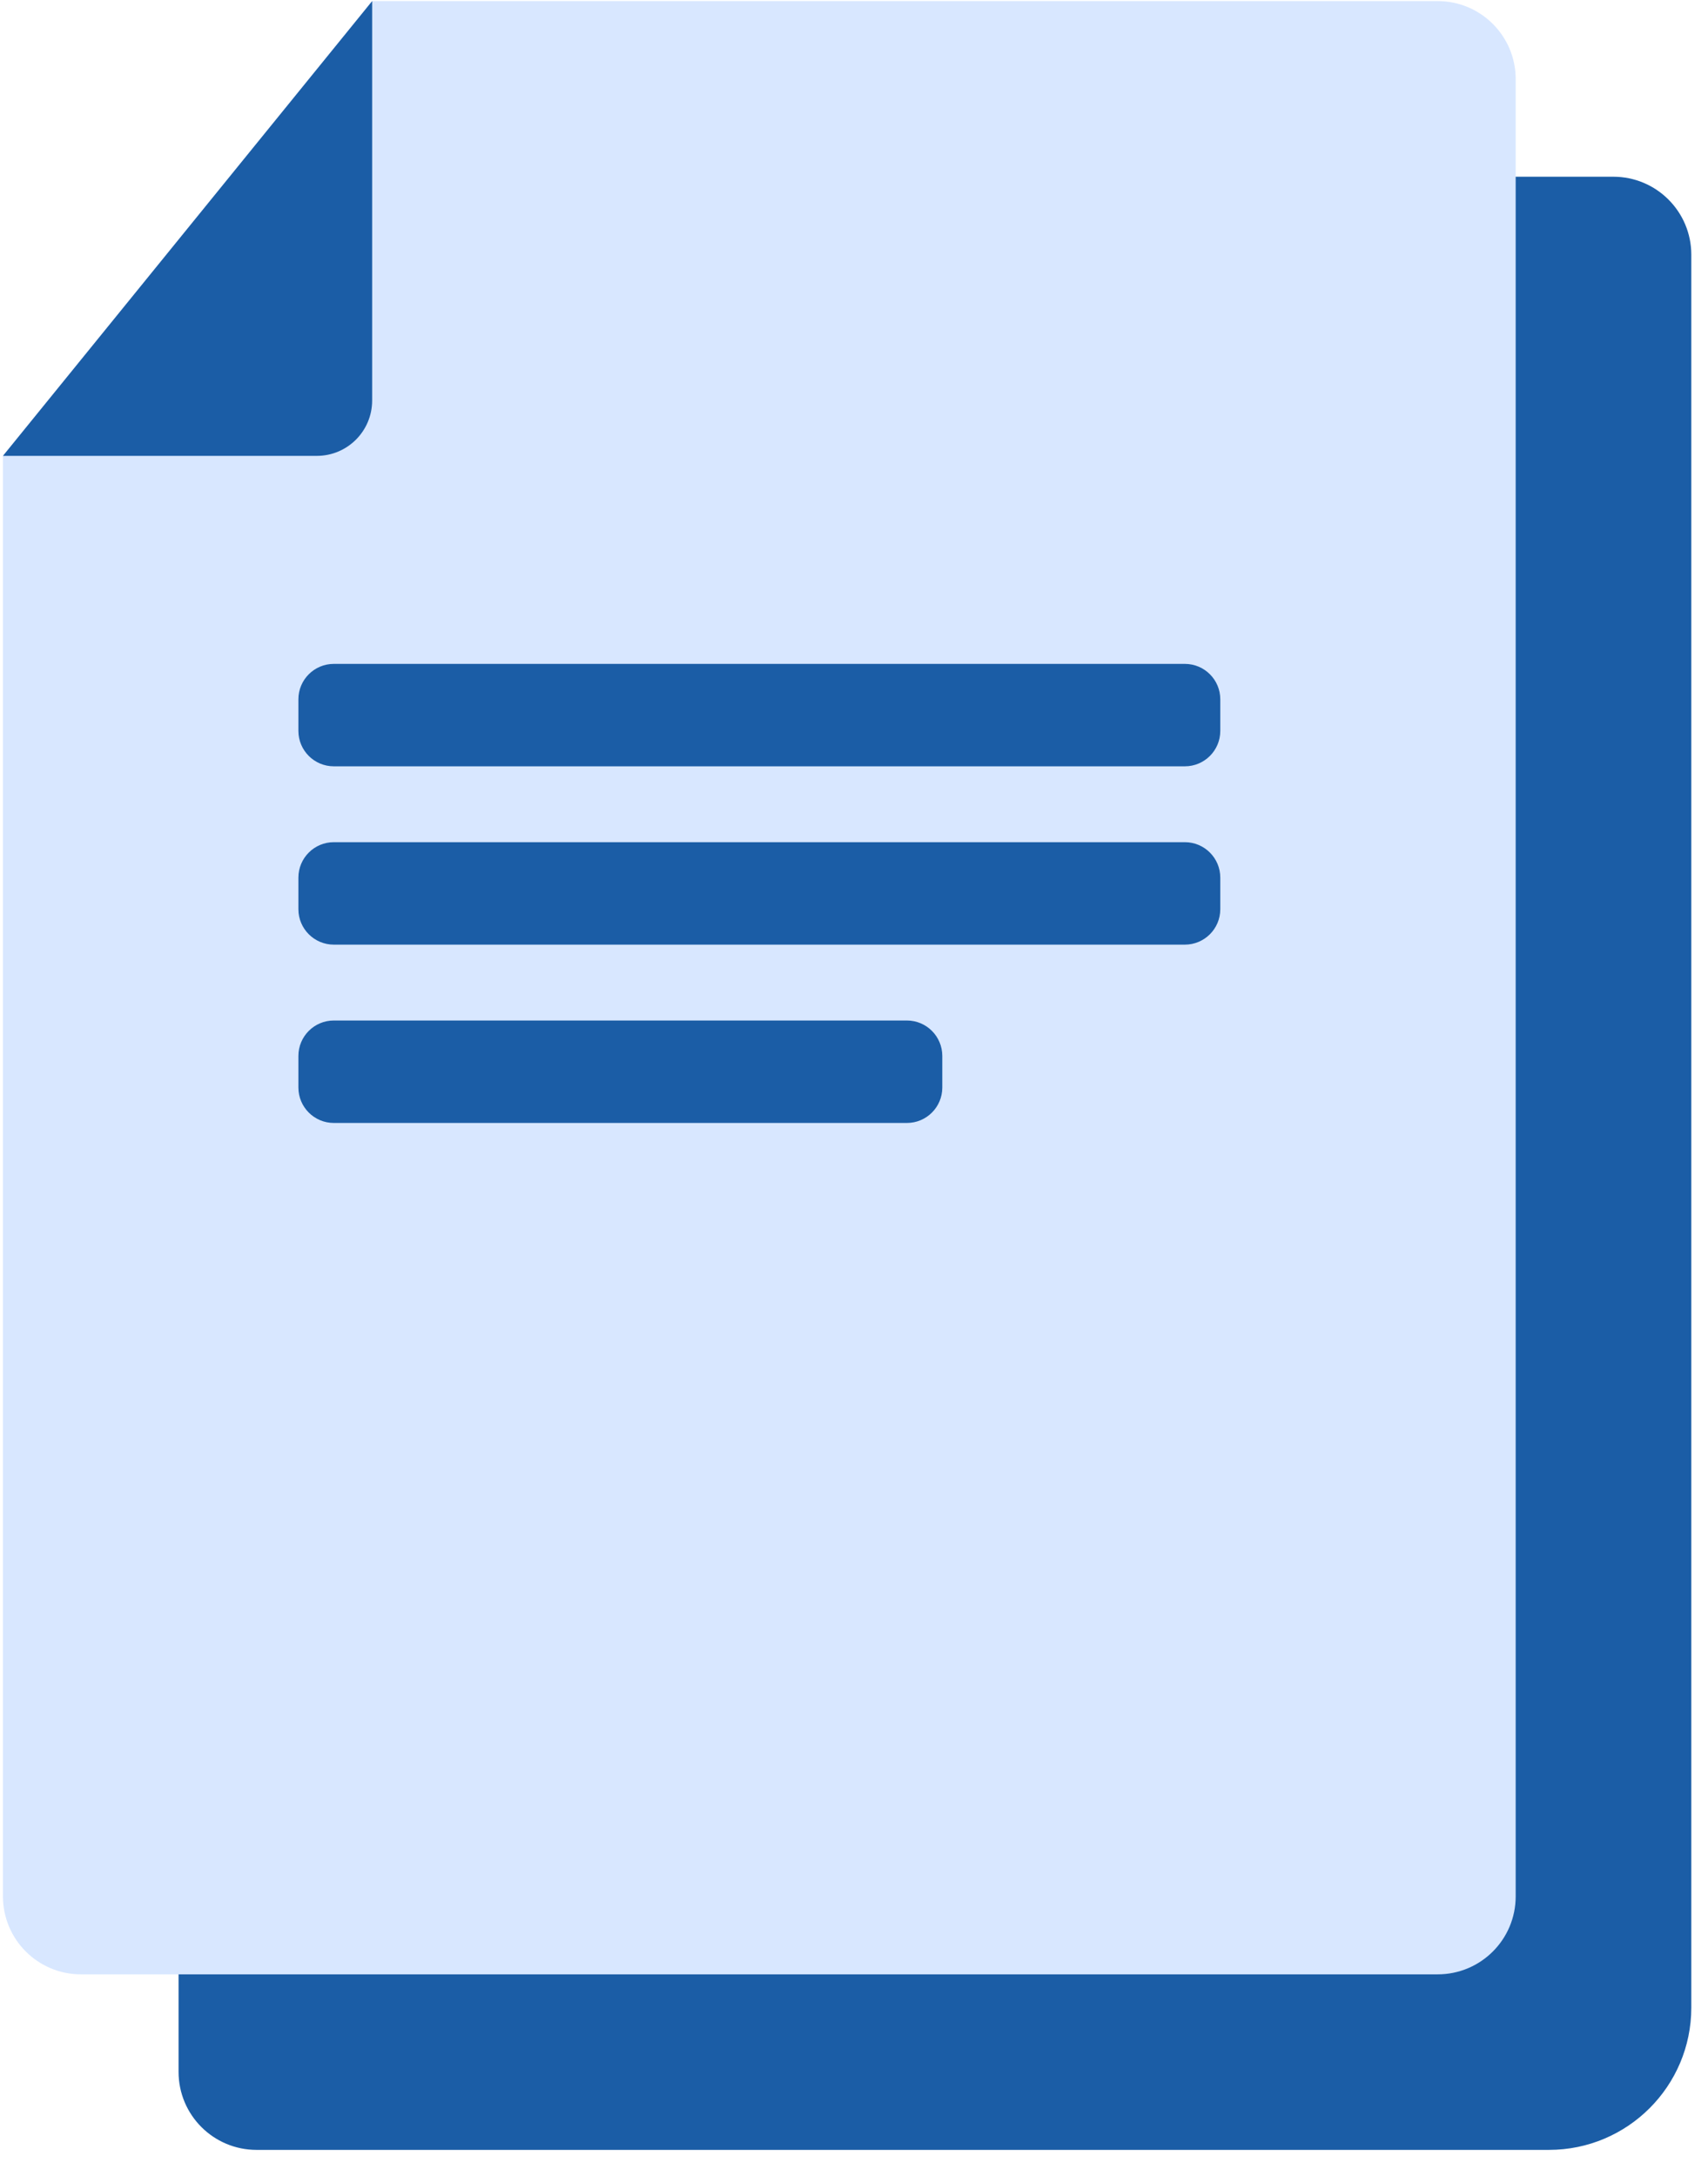
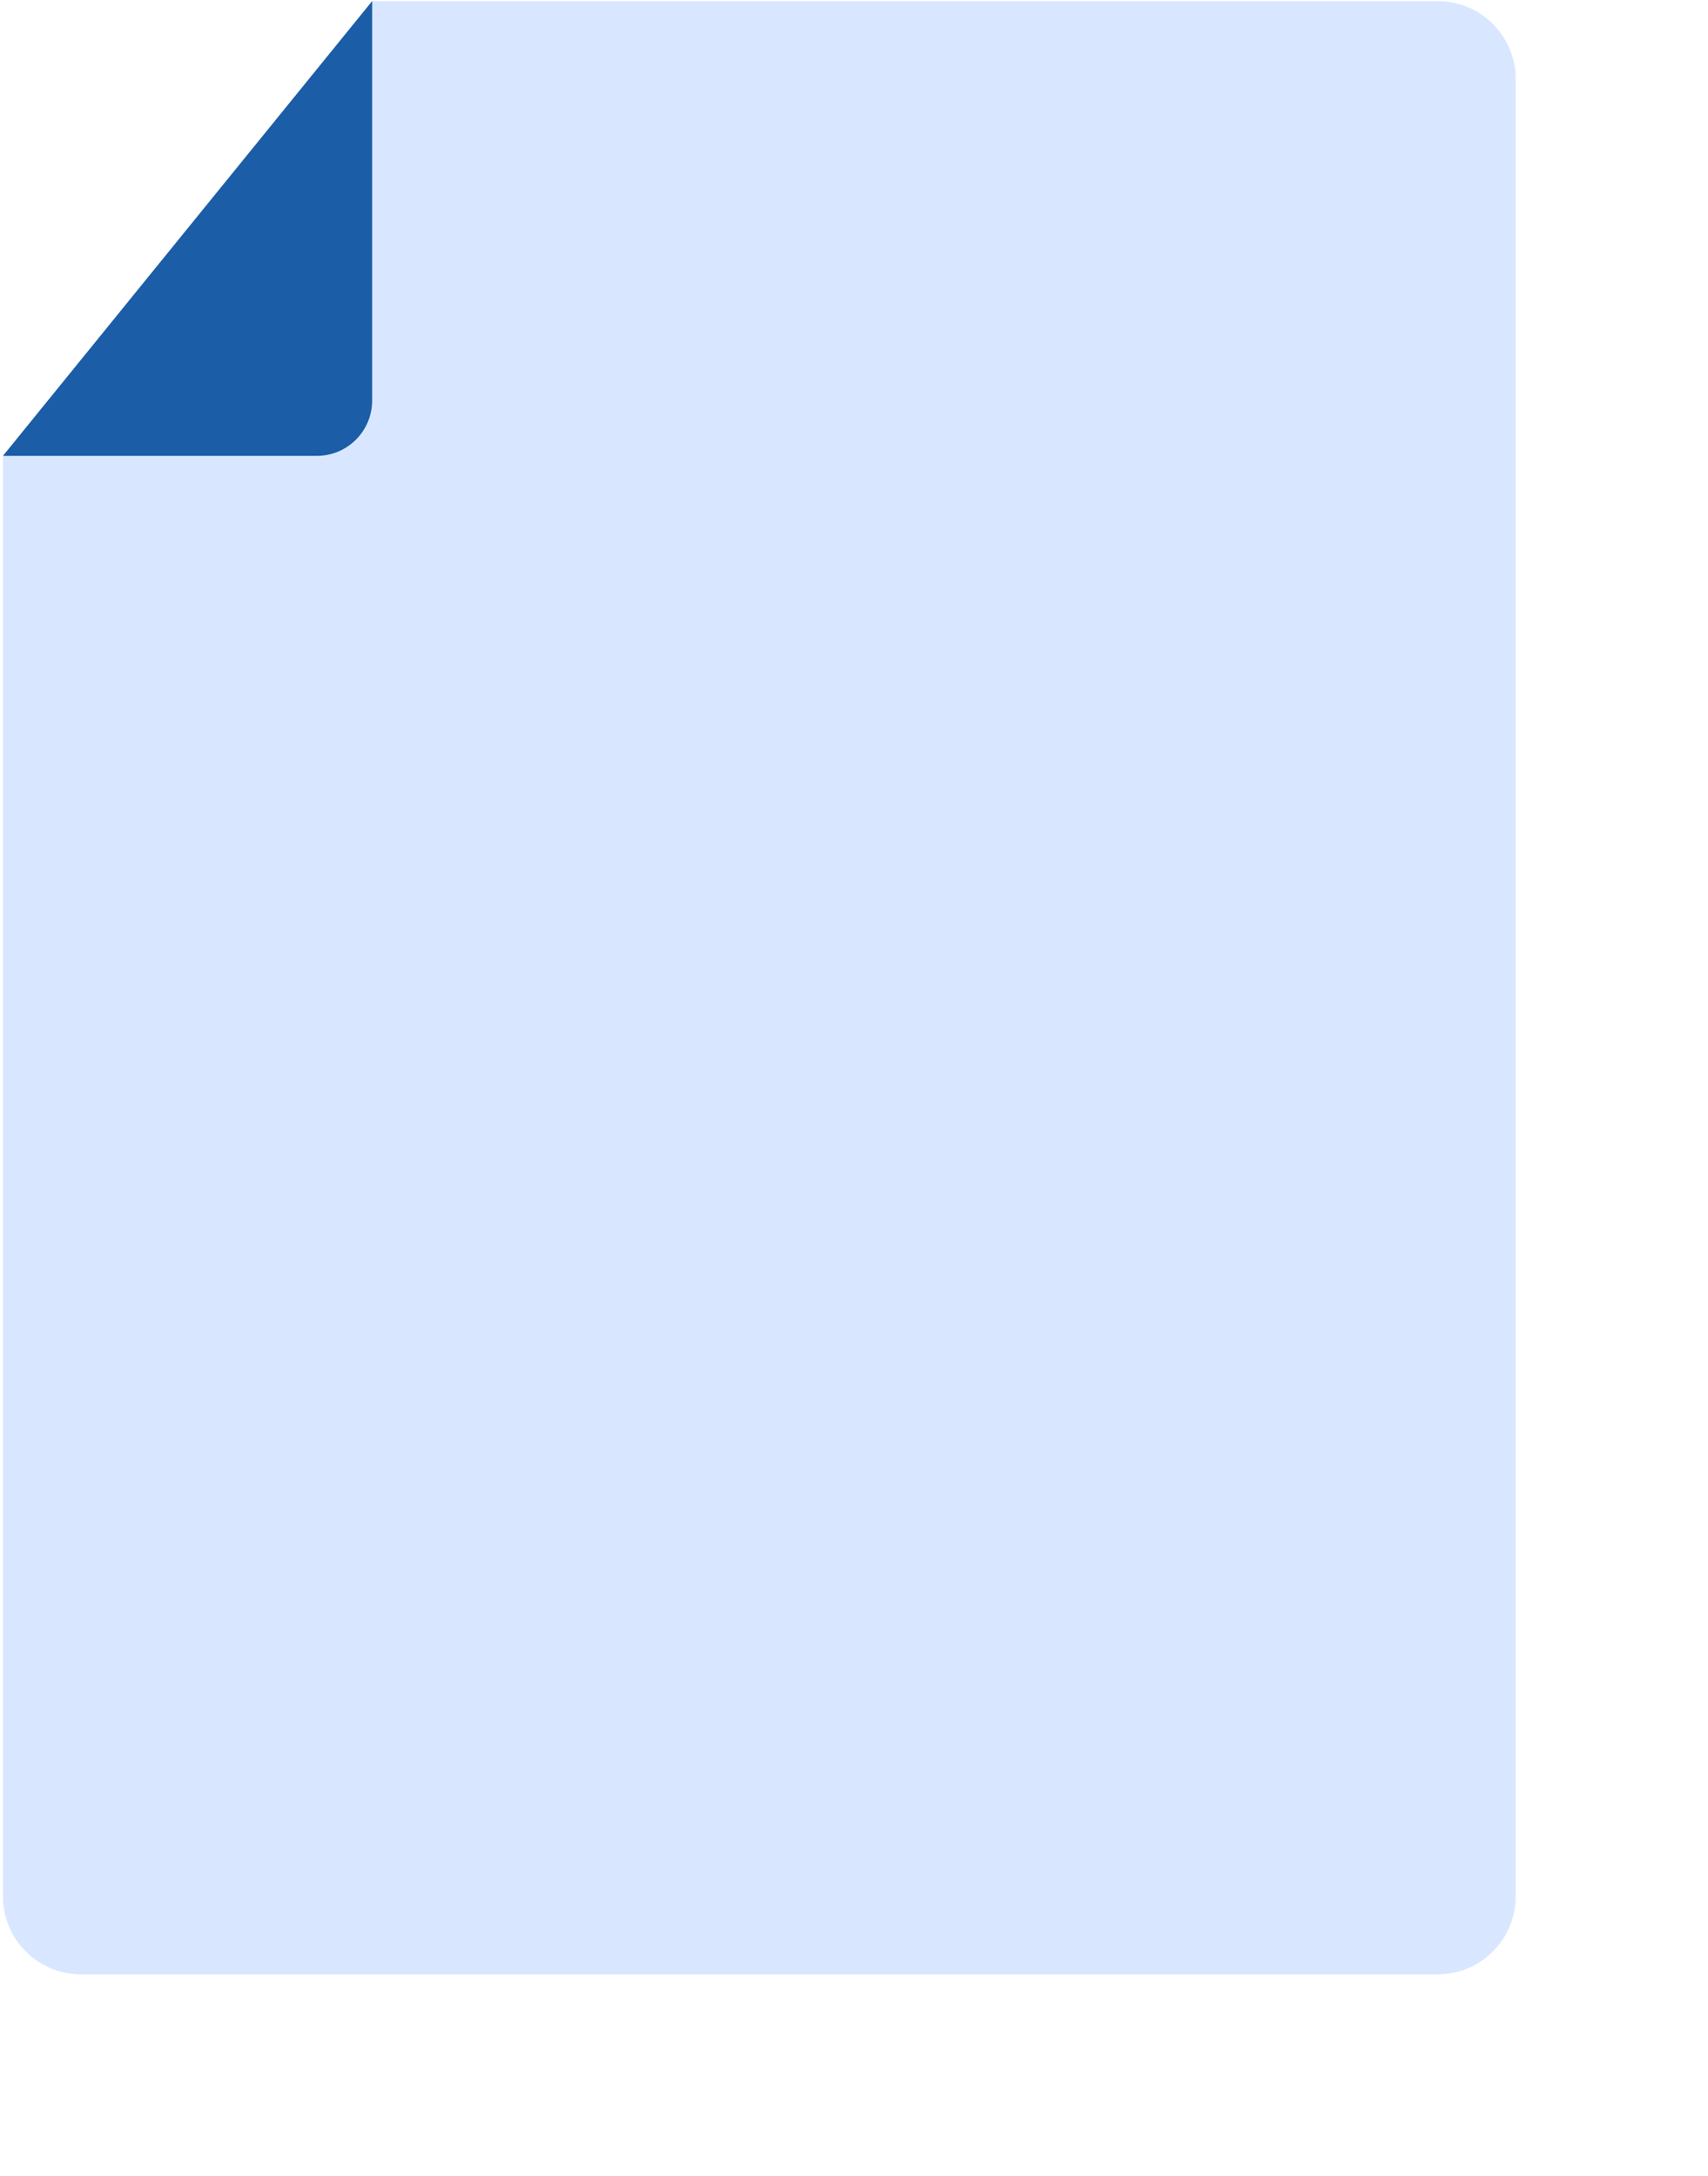
<svg xmlns="http://www.w3.org/2000/svg" width="62" height="79" viewBox="0 0 62 79" fill="none">
  <g id="Group">
    <g id="Vector" style="mix-blend-mode:multiply">
-       <path d="M61.394 9.246V72.874C61.394 75.726 59.08 78.04 56.228 78.04H9.313C7.749 78.04 6.482 76.773 6.482 75.209V22.923L19.884 6.415H58.563C60.127 6.415 61.394 7.682 61.394 9.246Z" fill="#1B5DA6" />
-     </g>
+       </g>
    <path id="Vector_2" d="M55.019 2.871V68.837C55.019 70.401 53.752 71.668 52.188 71.668H2.938C1.374 71.668 0.107 70.401 0.107 68.837V16.548L13.509 0.04H52.188C53.752 0.04 55.019 1.307 55.019 2.871Z" fill="#D8E7FF" />
    <g id="Vector_3" style="mix-blend-mode:multiply">
      <path d="M13.509 0.04V14.537C13.509 15.649 12.61 16.548 11.499 16.548H0.107L13.509 0.04Z" fill="#1B5DA6" />
    </g>
    <g id="Vector_4" style="mix-blend-mode:multiply">
-       <path d="M43.01 24.099H12.117C11.408 24.099 10.832 24.674 10.832 25.384V26.532C10.832 27.242 11.408 27.817 12.117 27.817H43.01C43.72 27.817 44.296 27.242 44.296 26.532V25.384C44.296 24.674 43.72 24.099 43.01 24.099Z" fill="#1B5DA6" />
-     </g>
+       </g>
    <g id="Vector_5" style="mix-blend-mode:multiply">
-       <path d="M43.01 30.571H12.117C11.408 30.571 10.832 31.147 10.832 31.857V33.005C10.832 33.714 11.408 34.29 12.117 34.29H43.01C43.72 34.29 44.296 33.714 44.296 33.005V31.857C44.296 31.147 43.72 30.571 43.01 30.571Z" fill="#1B5DA6" />
-     </g>
+       </g>
    <g id="Vector_6" style="mix-blend-mode:multiply">
-       <path d="M32.92 37.044H12.117C11.408 37.044 10.832 37.62 10.832 38.33V39.478C10.832 40.188 11.408 40.763 12.117 40.763H32.92C33.63 40.763 34.205 40.188 34.205 39.478V38.33C34.205 37.62 33.63 37.044 32.92 37.044Z" fill="#1B5DA6" />
-     </g>
+       </g>
  </g>
</svg>